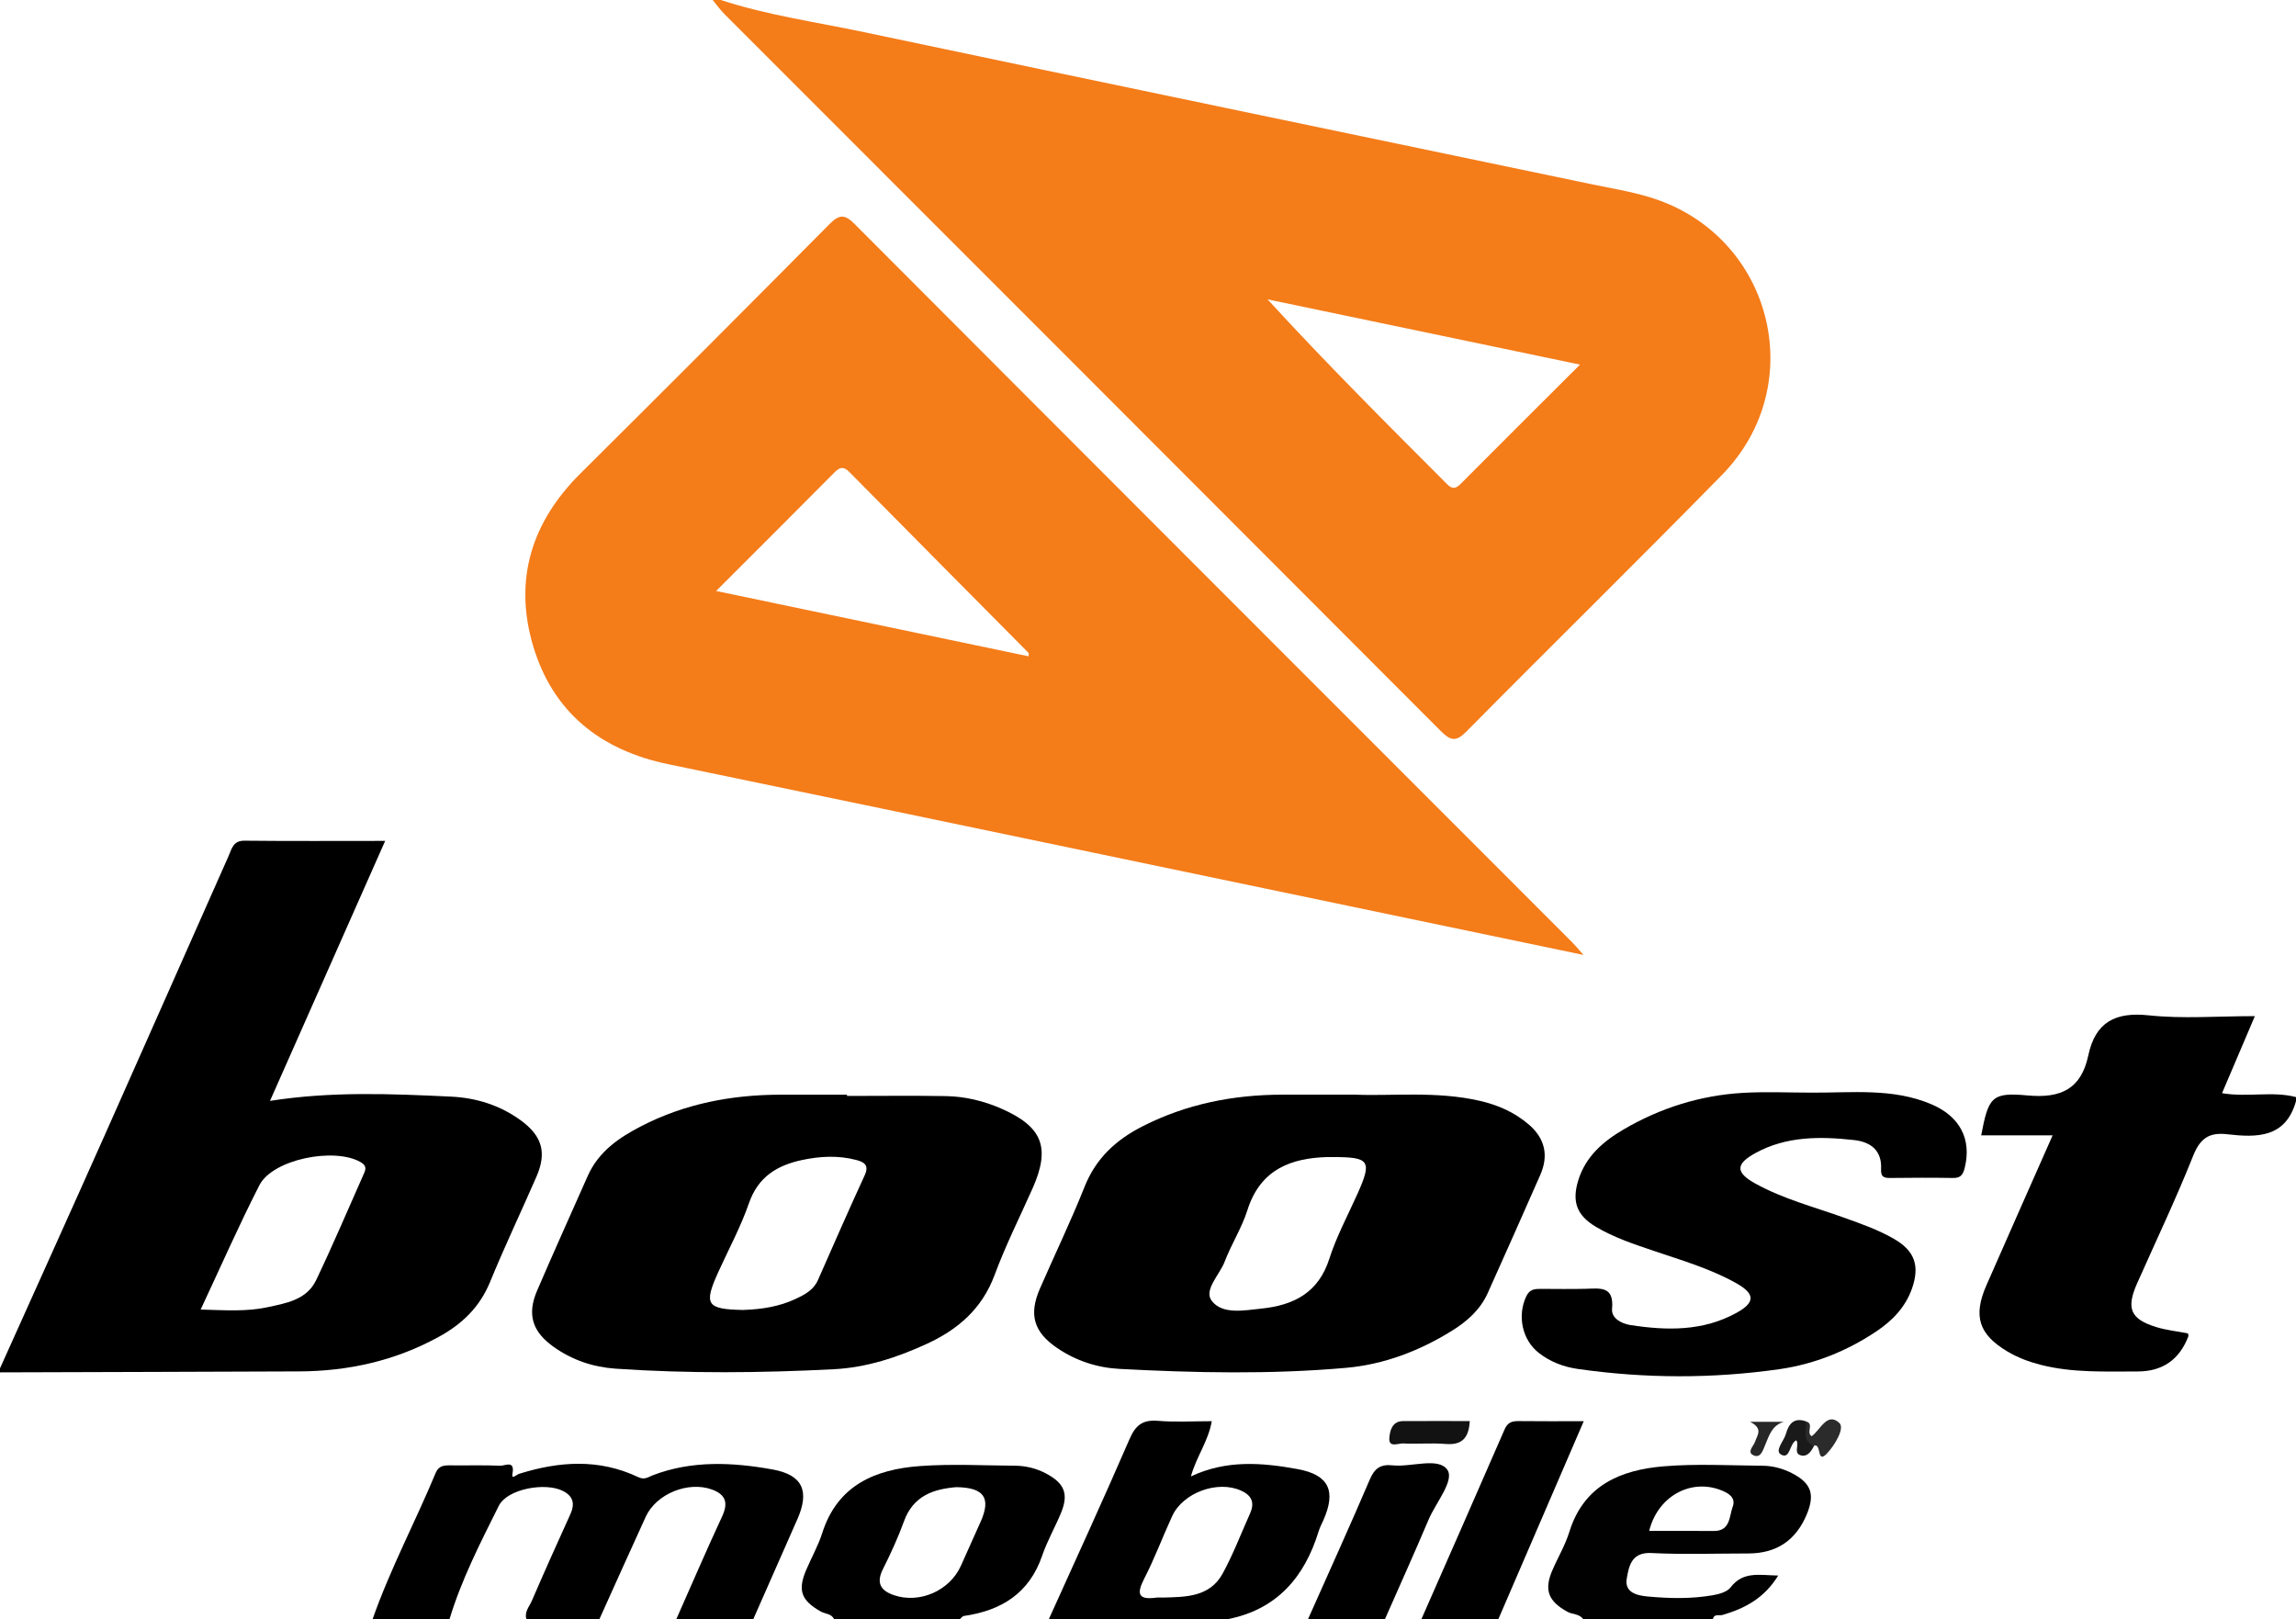
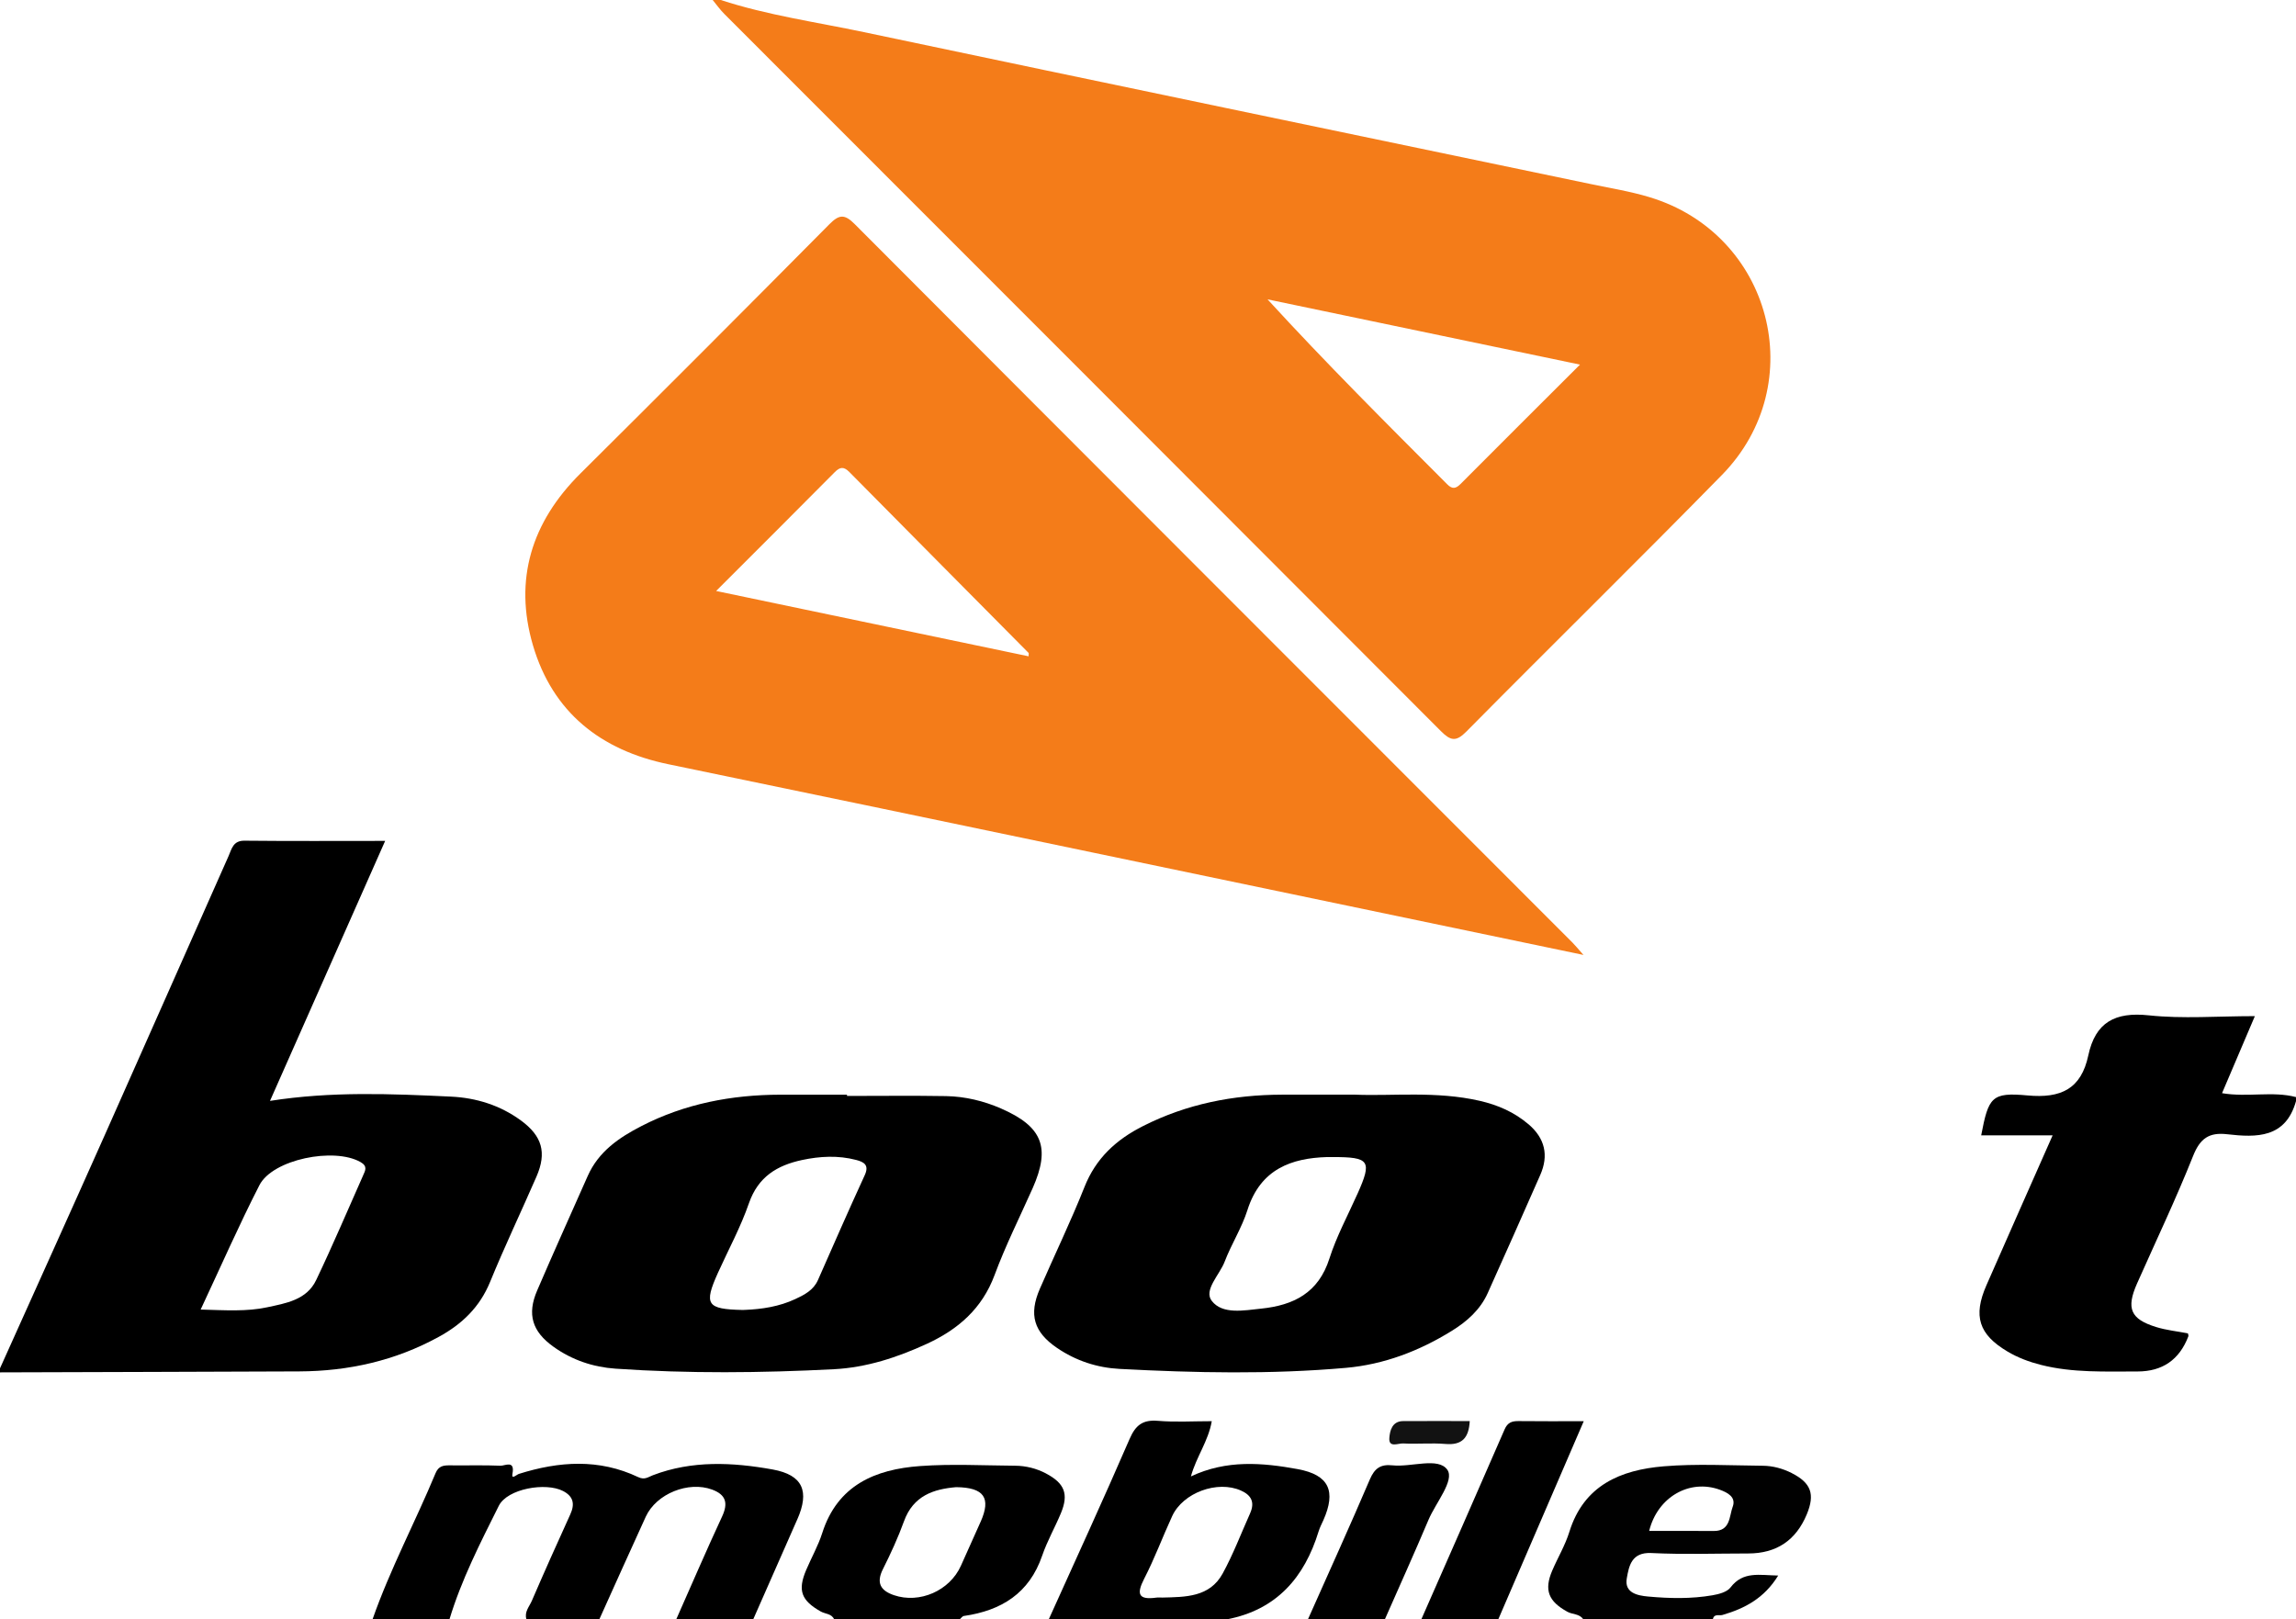
<svg xmlns="http://www.w3.org/2000/svg" id="a" viewBox="0 0 894 630.58">
  <defs>
    <style>.b{fill:#272727;}.c{fill:#2b2b2b;}.d{fill:#f47c19;}.e{fill:#121212;}.f{fill:#1a1a1a;}.g{fill:#010101;}</style>
  </defs>
  <path class="d" d="M642.23,76.76c-7.51-2.26-15.33-3.52-23.03-5.13-94.27-19.68-188.56-39.24-282.78-59.11-18.63-3.93-37.59-6.58-55.77-12.52h-3.15c1.5,1.81,2.85,3.75,4.51,5.41,93.03,93.09,186.08,186.13,279.04,279.3,3.74,3.74,5.87,4.26,9.87,.21,33.07-33.44,66.64-66.37,99.54-99.95,34.75-35.46,19.35-93.91-28.23-108.2Zm-73.55,111.72c-1.86,1.86-3.23,2.07-5.19,.09-23.52-23.56-47.08-47.06-69.95-72,40.08,8.38,80.14,16.73,121.67,25.41-16.18,16.15-31.39,31.29-46.53,46.5Z" />
  <path d="M202.79,436.29c-8.08-5.91-17.35-8.79-27.19-9.26-23.25-1.1-46.53-2.1-70.47,1.66,14.94-33.74,29.7-67.05,44.84-101.24-19.12,0-36.95,.11-54.78-.08-4.45-.05-4.97,3.22-6.17,5.93-16.07,36.15-32.03,72.36-48.14,108.51-13.53,30.38-27.25,60.68-40.88,91.02v1.58c38.83-.13,77.68-.21,116.51-.38,19.19-.08,37.44-4.16,54.4-13.49,9.02-4.94,15.91-11.56,19.92-21.36,5.66-13.82,12.1-27.32,18.06-41.01,4.07-9.37,2.22-15.8-6.1-21.89Zm-61.39,21.4c-6.06,13.63-11.88,27.35-18.3,40.79-3.69,7.74-11.78,9.02-19.15,10.6-7.97,1.7-16.12,1.14-25.82,.87,7.93-16.92,14.94-32.93,22.89-48.45,5.17-10.06,29.08-14.86,39.38-8.97,2.81,1.61,1.85,3.26,.99,5.17Z" />
  <path d="M894,428.79c-4.05,14.43-15.32,14.21-26.8,12.89-7.07-.82-10.55,1.63-13.27,8.46-6.68,16.78-14.48,33.12-21.81,49.64-4.31,9.72-2.6,13.88,7.43,16.98,3.96,1.23,8.17,1.65,12.36,2.46,.04,.27,.31,.81,.16,1.19q-5.24,13.66-19.8,13.65c-12.58-.02-25.18,.58-37.57-2.56-4.62-1.17-9.01-2.81-13.07-5.23-11.14-6.62-13.43-13.78-8.18-25.76,8.4-19.16,16.9-38.28,25.79-58.4h-27.82c2.86-14.89,4.02-16.84,18.05-15.54,13.01,1.21,20.88-2.54,23.65-15.56,2.75-12.92,10.41-17.04,23.57-15.63,13.22,1.41,26.71,.31,41.29,.31-4.4,10.33-8.52,20-12.78,30,10.04,1.7,19.56-.9,28.8,1.52v1.58Z" />
  <path d="M310.42,591.7c-5.73,12.96-11.43,25.91-17.14,38.88h-29.97c5.93-13.37,11.7-26.81,17.87-40.08,2.41-5.2,1.48-8.44-3.88-10.44-9.21-3.42-21.73,1.58-25.85,10.54-6.1,13.3-12.07,26.66-18.09,39.98h-28.37c-.93-2.89,1.14-4.97,2.11-7.26,4.86-11.25,9.86-22.44,14.95-33.6,1.83-4.01,1.26-6.99-2.79-9.1-6.73-3.5-21.69-.95-25.05,5.77-7.16,14.35-14.53,28.71-19.2,44.18h-29.95c6.85-19.56,16.61-37.84,24.54-56.92,1.17-2.81,3.08-3.06,5.58-3.03,6.56,.08,13.14-.14,19.7,.14,1.69,.08,5.74-2.38,4.64,3.22-.44,2.32,1.69,.22,2.51-.03,15.65-4.94,31.23-5.99,46.47,1.25,2.52,1.2,3.88-.03,5.73-.74,15.28-5.84,31.07-5.03,46.59-2.24,11.91,2.15,14.43,8.58,9.61,19.48Z" />
  <path d="M505.33,572.09c-13.74-2.52-27.79-3.72-41.62,2.84,2.07-7.6,6.8-13.74,8.12-21.51-7.35,0-14.2,.43-20.96-.14-5.9-.49-8.69,1.64-11.04,7.07-10.19,23.53-20.91,46.84-31.47,70.23h69.38c19.32-3.72,30.17-16.25,35.71-34.3,.46-1.5,1.21-2.9,1.85-4.34,4.95-11.17,2.33-17.59-9.97-19.84Zm-18.55,17.16c-3.53,7.87-6.59,15.99-10.73,23.53-5.05,9.2-14.46,9.1-23.44,9.32-.79,0-1.59-.09-2.35,.02-7.08,.98-7.81-1.42-4.72-7.41,4.07-7.9,7.16-16.28,10.88-24.34,4.23-9.16,17.65-14.01,26.77-9.94,4.13,1.83,5.44,4.64,3.58,8.82Z" />
  <path d="M407.34,573.8c-3.79-1.99-7.85-3.01-12.1-3.04-12.32-.09-24.7-.76-36.97,.13-17.46,1.26-32.16,7.41-38.12,26.1-1.58,4.95-4.21,9.57-6.26,14.4-3.38,7.95-1.89,11.85,5.69,16.14,1.75,.99,4.23,.79,5.22,3.06h48.88c.54-.46,1.04-1.25,1.62-1.32,14.61-2.1,25.47-8.82,30.5-23.5,1.94-5.66,4.97-10.96,7.29-16.53,3.09-7.43,1.45-11.62-5.76-15.43Zm-25.52,18.8c-2.56,5.71-5.11,11.43-7.68,17.14-4.37,9.7-16.07,14.84-26.07,11.43-5.2-1.77-6.99-4.78-4.27-10.17,3.03-6.04,5.88-12.24,8.19-18.61,3.63-10.03,11.64-12.55,20.3-13.28,10.96,.11,13.66,4.23,9.54,13.49Z" />
  <path class="g" d="M697.69,573.64c-3.56-1.8-7.4-2.84-11.34-2.87-12.84-.11-25.76-.84-38.52,.22-16.75,1.4-31.12,7.32-36.77,25.54-1.61,5.2-4.5,10.02-6.66,15.06-3.26,7.6-1.48,12,5.93,16.06,2,1.1,4.72,.71,6.15,2.93h50.46c.44-2.33,2.41-1.32,3.74-1.7,8.64-2.52,16.26-6.48,21.7-15.35-7.32-.13-13.66-1.78-18.55,4.62-1.36,1.8-4.53,2.63-7.02,3.06-8.31,1.44-16.72,1.25-25.08,.49-4.23-.38-9.31-1.47-8.3-7.1,.84-4.73,1.8-10.22,9.54-9.84,12.55,.62,25.16,.17,37.74,.17q16.48,0,22.81-15.25c3.26-7.85,1.67-12.22-5.85-16.04Zm-23.03,13.11c-1.37,3.69-.84,9.48-7.38,9.42-8.33-.06-16.67-.02-25.14-.02,3.28-13.25,15.74-20.31,27.51-16.04,3.12,1.14,6.4,2.9,5.02,6.64Z" />
  <path d="M553.43,630.57c10.83-24.64,21.69-49.27,32.42-73.95,1.16-2.68,2.83-3.27,5.44-3.24,8.11,.1,16.22,.04,25.38,.04-11.27,26.12-22.27,51.64-33.28,77.16h-29.96Z" />
  <path d="M509.28,630.57c8.07-18.14,16.3-36.22,24.1-54.48,1.86-4.36,4.23-5.97,8.78-5.48,7.39,.79,17.82-3.28,21.37,1.69,2.96,4.14-4.48,12.85-7.31,19.53-5.49,12.99-11.31,25.84-16.99,38.75h-29.96Z" />
  <path class="d" d="M612.36,367.13c-93.23-93.28-186.48-186.51-279.6-279.9-3.99-4.01-6.09-3.67-9.86,.13-32.18,32.48-64.48,64.82-96.91,97.03-19.02,18.88-25.99,41.32-18.47,66.92,7.67,26.04,26.32,40.83,52.73,46.29,55.25,11.42,110.47,22.96,165.69,34.48,62.93,13.12,125.85,26.26,190.62,39.78-2.16-2.44-3.14-3.64-4.21-4.73Zm-211.85-111.56c-40.05-8.38-79.98-16.73-121.67-25.44,16.18-16.18,31.21-31.15,46.13-46.21,2.11-2.13,3.55-2.33,5.77-.09,23.2,23.5,46.5,46.94,69.75,70.41,.13,.11,.02,.47,.02,1.34Z" />
  <path d="M389.8,431.66c-6.83-2.97-13.99-4.68-21.39-4.83-12.87-.22-25.74-.06-38.61-.06v-.49c-8.67,0-17.35-.02-26.02,0-18.91,.05-37.07,3.49-54,12.21-8.77,4.5-16.73,9.95-20.93,19.43-6.58,14.86-13.28,29.68-19.7,44.62-3.99,9.23-1.96,15.95,6.34,21.88,7.21,5.17,15.44,7.95,24.21,8.55,28.33,1.94,56.69,1.67,85.03,.21,12.71-.66,24.72-4.61,36.24-9.92,12.11-5.6,21.42-13.66,26.28-26.72,4.27-11.53,9.83-22.6,14.84-33.86,7.03-15.87,3.8-23.99-12.29-31.01Zm-53.12,26.02c-6.23,13.53-12.19,27.18-18.2,40.8-1.75,3.94-5.24,5.71-8.8,7.38-6.26,2.93-12.96,3.96-19.81,4.23-.25,.02-.52,.02-.79,.02-13.88-.3-15.09-2.11-9.56-14.4,4.09-9.05,8.88-17.85,12.11-27.19,3.58-10.28,10.96-14.73,20.71-16.81,6.99-1.48,13.99-1.85,20.98-.03,3.08,.8,5.24,1.96,3.36,6.01Z" />
  <path d="M595.14,437.79c-5.54-4.75-11.97-7.51-18.96-9.12-16.88-3.88-34.04-1.8-48.48-2.4-11.25,0-19.9-.02-28.58,0-18.91,.05-37.03,3.61-54.02,12.21-10.43,5.25-18.41,12.52-22.85,23.78-5.32,13.39-11.62,26.39-17.37,39.62-4.37,10.06-2.33,16.86,6.7,23.01,7.33,5,15.6,7.71,24.35,8.17,29.38,1.55,58.82,2.18,88.15-.41,14.81-1.31,28.61-6.58,41.28-14.45,5.88-3.64,11.01-8.19,13.91-14.64,6.89-15.3,13.69-30.65,20.46-46.01,3.38-7.68,1.83-14.29-4.59-19.78Zm-66.62,27.18c-3.72,8.34-8.14,16.5-10.9,25.16-4.24,13.3-13.88,18.14-26.5,19.45-6.81,.71-15.14,2.37-19.29-3.01-3.26-4.21,3.06-10.13,5.02-15.28,2.6-6.81,6.67-13.14,8.86-20.06,5.09-16.14,17.37-20.24,30.95-20.66h2.08c14.64-.03,15.6,1.4,9.78,14.42Z" />
-   <path d="M705.43,425.48c15.68,.1,31.61-1.88,46.66,4.55,11.11,4.75,15.63,13.62,12.94,24.64-.67,2.75-1.58,4.09-4.57,4.04-8.14-.13-16.29-.1-24.44,0-2.55,.03-3.74-.47-3.58-3.48,.37-7.17-3.98-10.56-10.5-11.28-13.17-1.46-26.31-1.57-38.37,5.03-7.91,4.33-7.83,7.63-.04,11.93,10.87,6,22.88,9.09,34.47,13.25,6.67,2.4,13.37,4.73,19.53,8.3,8.01,4.65,10.04,10.44,6.96,19.26-2.55,7.29-7.62,12.53-13.83,16.69-11.5,7.7-24.18,12.81-37.84,14.76-26.13,3.73-52.33,3.65-78.47-.09-5.5-.79-10.69-2.75-15.14-6.21-6.6-5.14-8.48-14.63-4.91-22.1,1.35-2.81,3.35-2.88,5.75-2.87,5.78,.02,11.56,.11,17.34-.03,5.55-.13,11.15-1.22,10.3,7.78-.35,3.69,3.7,5.8,7.11,6.33,14.19,2.2,28.31,2.46,41.39-4.77,7.31-4.05,7.22-7.38-.12-11.51-10.13-5.69-21.26-8.92-32.19-12.62-7.71-2.61-15.45-5.17-22.49-9.36-7.38-4.39-9.4-9.69-6.9-17.95,2.86-9.44,9.8-15.37,17.9-20.08,14.29-8.31,29.76-13.16,46.26-14.12,8.9-.52,17.86-.09,26.79-.09Z" />
  <path class="e" d="M572.28,553.36c-.35,6.64-3.05,9.47-9.46,8.93-5.47-.46-11.03,.1-16.52-.2-1.87-.1-5.63,1.82-5.33-2.14,.21-2.76,1.04-6.54,5.36-6.57,8.59-.05,17.17-.01,25.95-.01Z" />
-   <path class="c" d="M703.2,553.49c3.35,.94-.12,4.4,2.23,5.77,3.39-2.43,6.02-9.58,10.78-5.13,2.18,2.04-1.84,8.72-4.86,11.89-4.05,4.25-2.02-3.91-4.93-3.12-8.05-.75-4.94-5.32-3.22-9.41Z" />
-   <path class="f" d="M703.2,553.49c.45,3.35-1.92,7.67,3.22,9.41-1.1,2.14-2.53,4.48-5.14,3.85-3.12-.76-.58-4.07-1.84-5.89-2.75,1.25-2.32,7.57-5.94,5.57-2.66-1.47,1.1-5.25,1.87-8.03,1.1-3.97,3.16-6.54,7.82-4.91Z" />
-   <path class="b" d="M694.67,553.64c-4.64,1.28-5.79,5.29-7.37,9.04-.86,2.04-1.76,5.39-4.63,3.98-2.58-1.27,.18-3.6,.75-5.35,.82-2.52,3.22-5-2.01-7.66h13.27Z" />
+   <path class="c" d="M703.2,553.49Z" />
</svg>